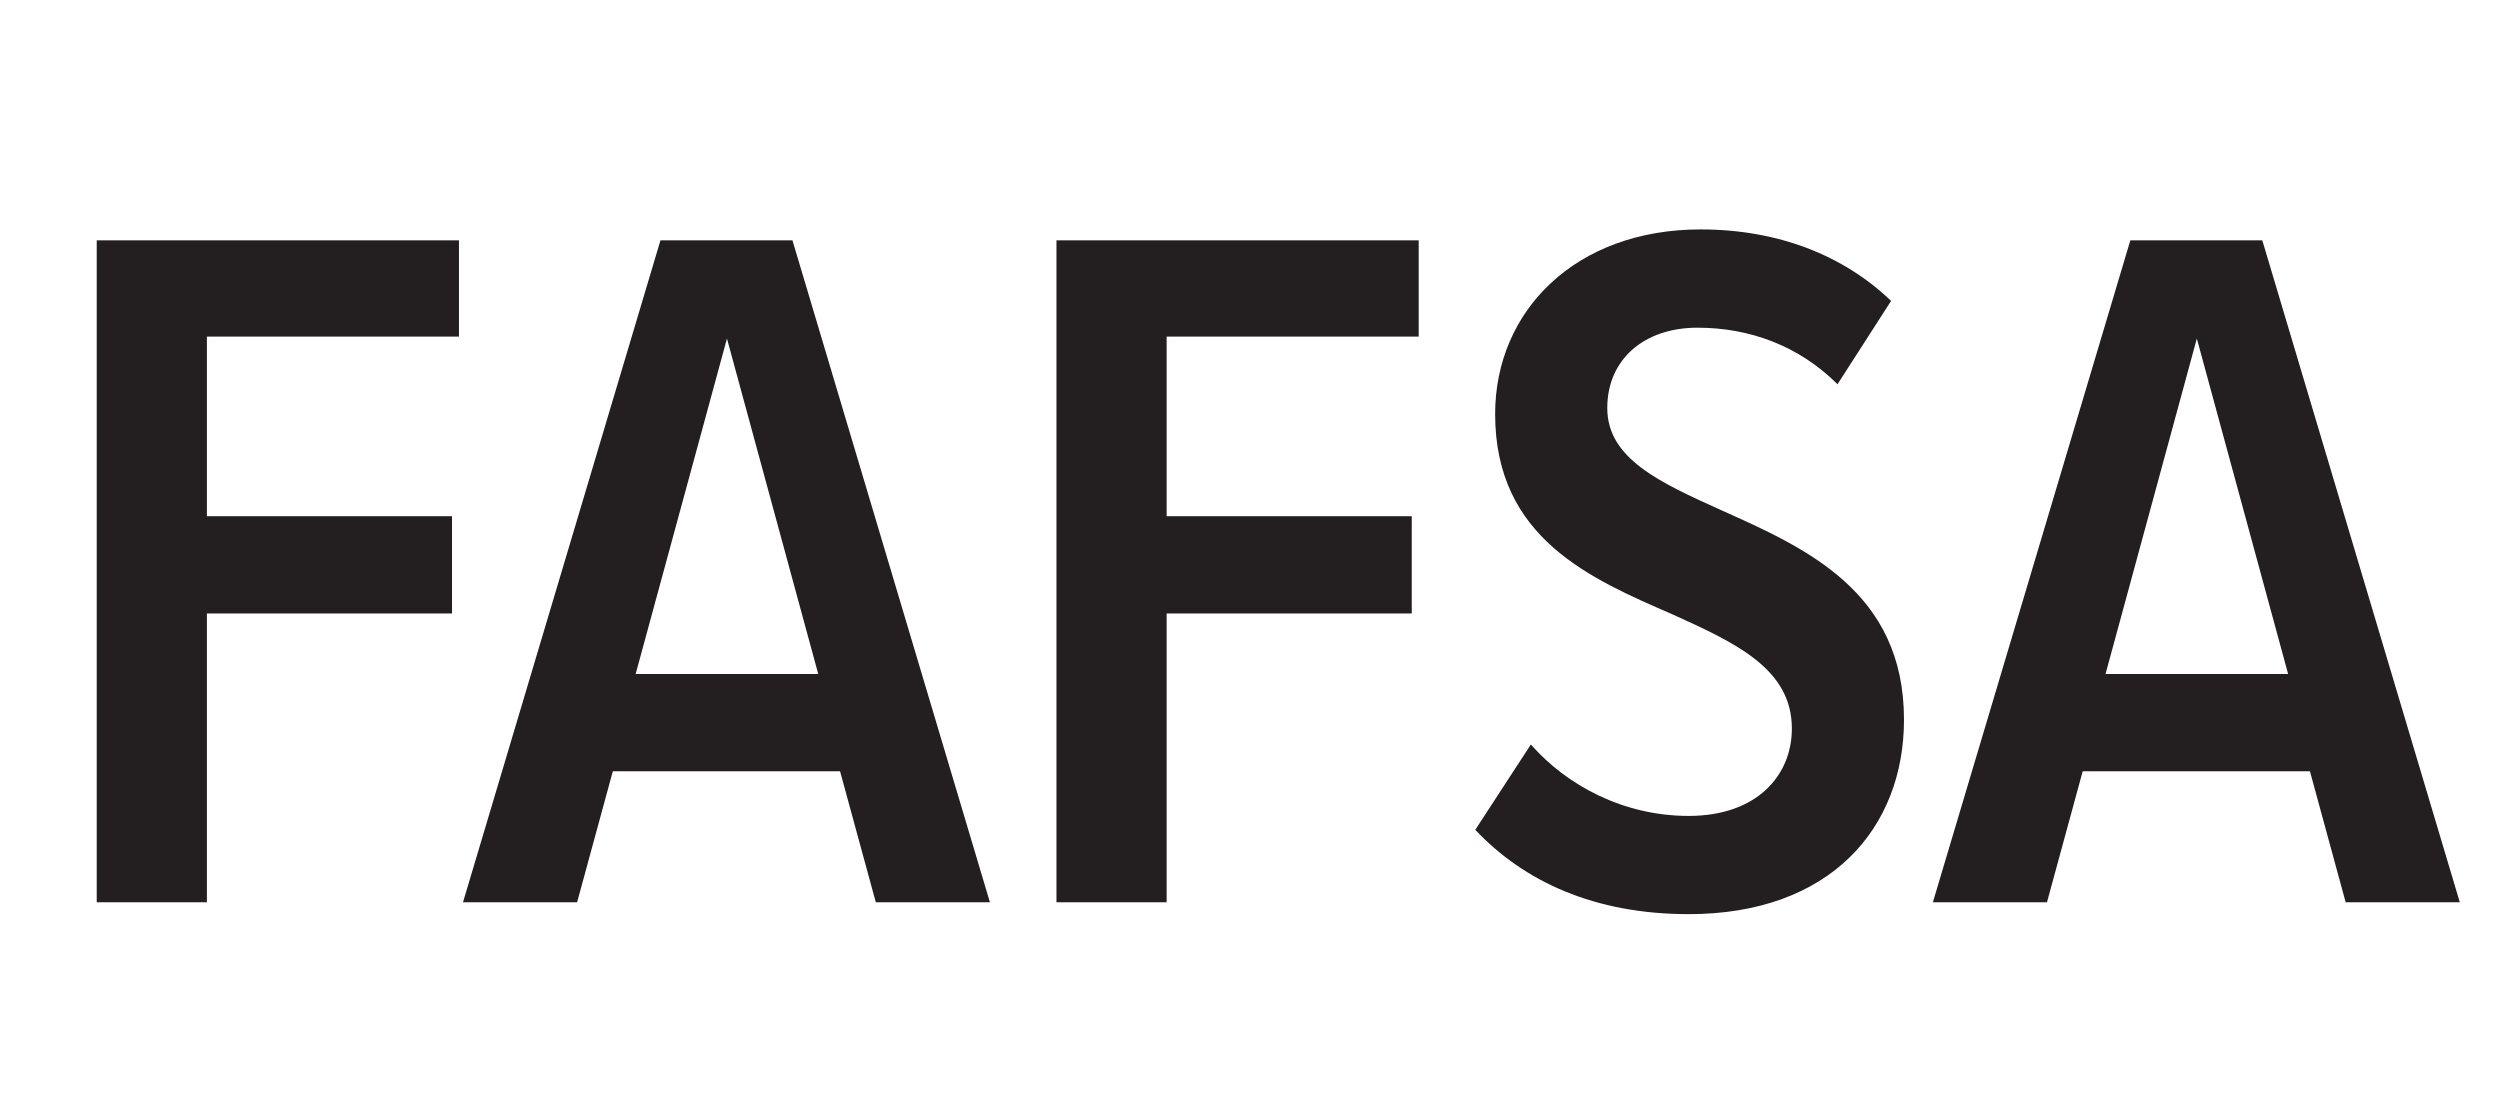
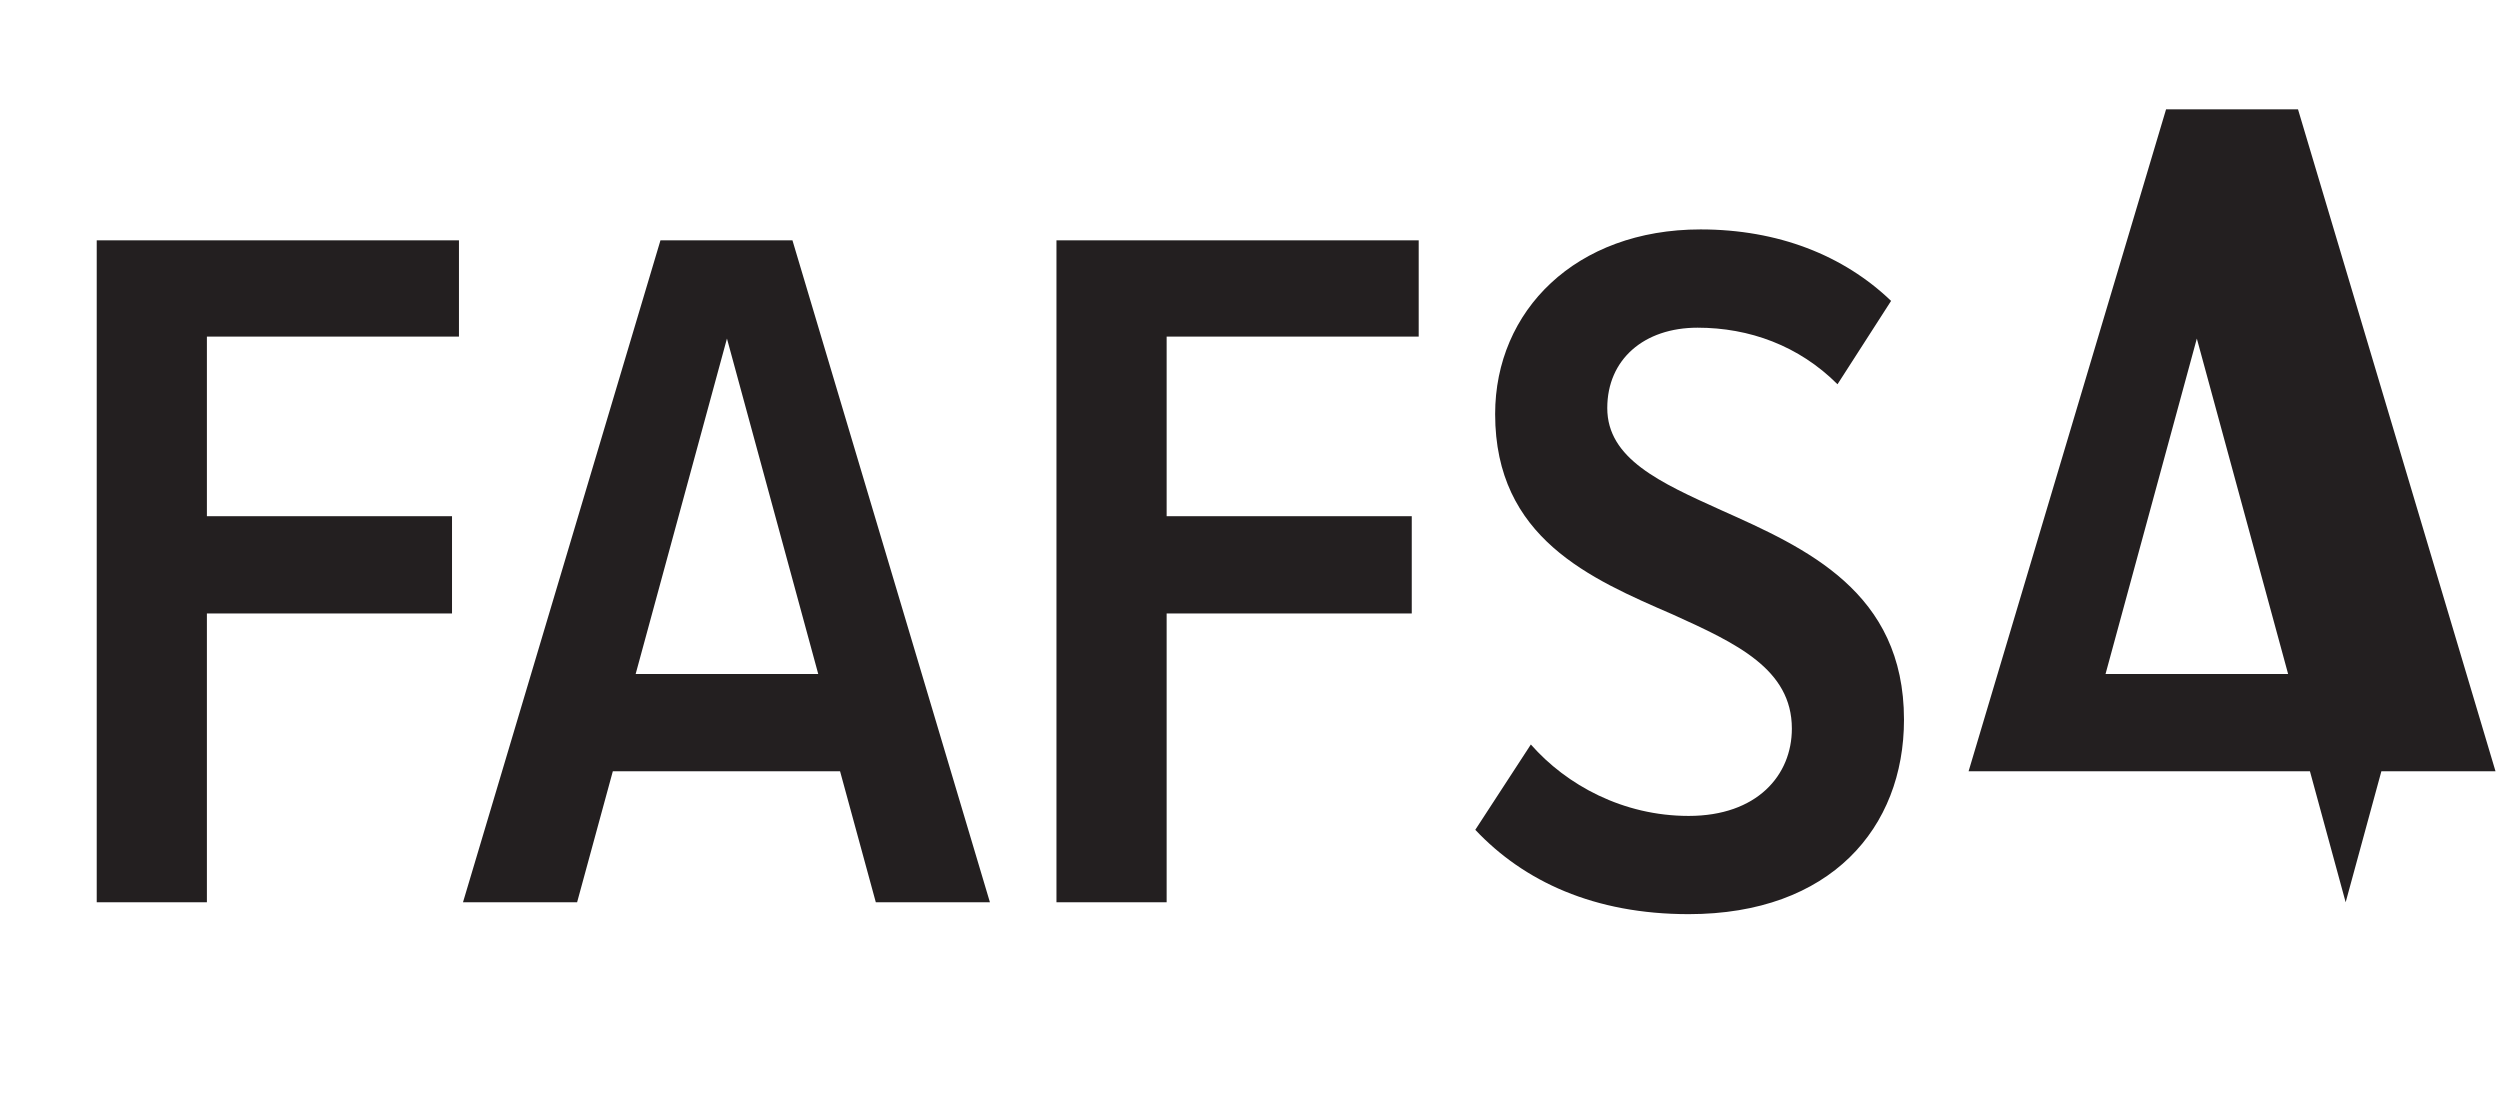
<svg xmlns="http://www.w3.org/2000/svg" viewBox="0 0 104.786 46.575" fill="#231f20">
-   <path d="M4.054 37.818V10.074h15.183v4.035H8.672v7.527h10.274v4.076H8.672v12.105H4.055zm32.655 0l-1.498-5.49h-9.525l-1.497 5.49h-4.783l8.277-27.744h5.532l8.277 27.744h-4.783zM30.47 14.191L26.643 28.25h7.653L30.47 14.191zm13.811 23.627V10.074h15.183v4.035H48.899v7.527h10.274v4.076H48.899v12.105h-4.617zm19.884-6.613c1.498 1.705 3.869 2.994 6.614 2.994 2.87 0 4.326-1.705 4.326-3.66 0-2.496-2.329-3.578-4.991-4.783-3.453-1.498-7.446-3.203-7.446-8.402 0-4.326 3.369-7.738 8.61-7.738 3.244 0 5.99 1.082 7.986 2.996l-2.246 3.494c-1.622-1.623-3.702-2.371-5.865-2.371-2.246 0-3.785 1.33-3.785 3.369 0 2.121 2.205 3.119 4.783 4.283 3.536 1.582 7.654 3.412 7.654 8.777 0 4.533-3.078 8.152-9.026 8.152-3.952 0-6.905-1.371-8.943-3.535l2.329-3.576zm34.152 6.613l-1.497-5.49h-9.525l-1.497 5.49h-4.783l8.277-27.744h5.531l8.278 27.744h-4.784zm-6.238-23.627L88.252 28.25h7.653l-3.826-14.059z" />
+   <path d="M4.054 37.818V10.074h15.183v4.035H8.672v7.527h10.274v4.076H8.672v12.105H4.055zm32.655 0l-1.498-5.49h-9.525l-1.497 5.49h-4.783l8.277-27.744h5.532l8.277 27.744h-4.783zM30.47 14.191L26.643 28.25h7.653L30.47 14.191zm13.811 23.627V10.074h15.183v4.035H48.899v7.527h10.274v4.076H48.899v12.105h-4.617zm19.884-6.613c1.498 1.705 3.869 2.994 6.614 2.994 2.87 0 4.326-1.705 4.326-3.66 0-2.496-2.329-3.578-4.991-4.783-3.453-1.498-7.446-3.203-7.446-8.402 0-4.326 3.369-7.738 8.61-7.738 3.244 0 5.99 1.082 7.986 2.996l-2.246 3.494c-1.622-1.623-3.702-2.371-5.865-2.371-2.246 0-3.785 1.33-3.785 3.369 0 2.121 2.205 3.119 4.783 4.283 3.536 1.582 7.654 3.412 7.654 8.777 0 4.533-3.078 8.152-9.026 8.152-3.952 0-6.905-1.371-8.943-3.535l2.329-3.576zm34.152 6.613l-1.497-5.49h-9.525h-4.783l8.277-27.744h5.531l8.278 27.744h-4.784zm-6.238-23.627L88.252 28.25h7.653l-3.826-14.059z" />
</svg>